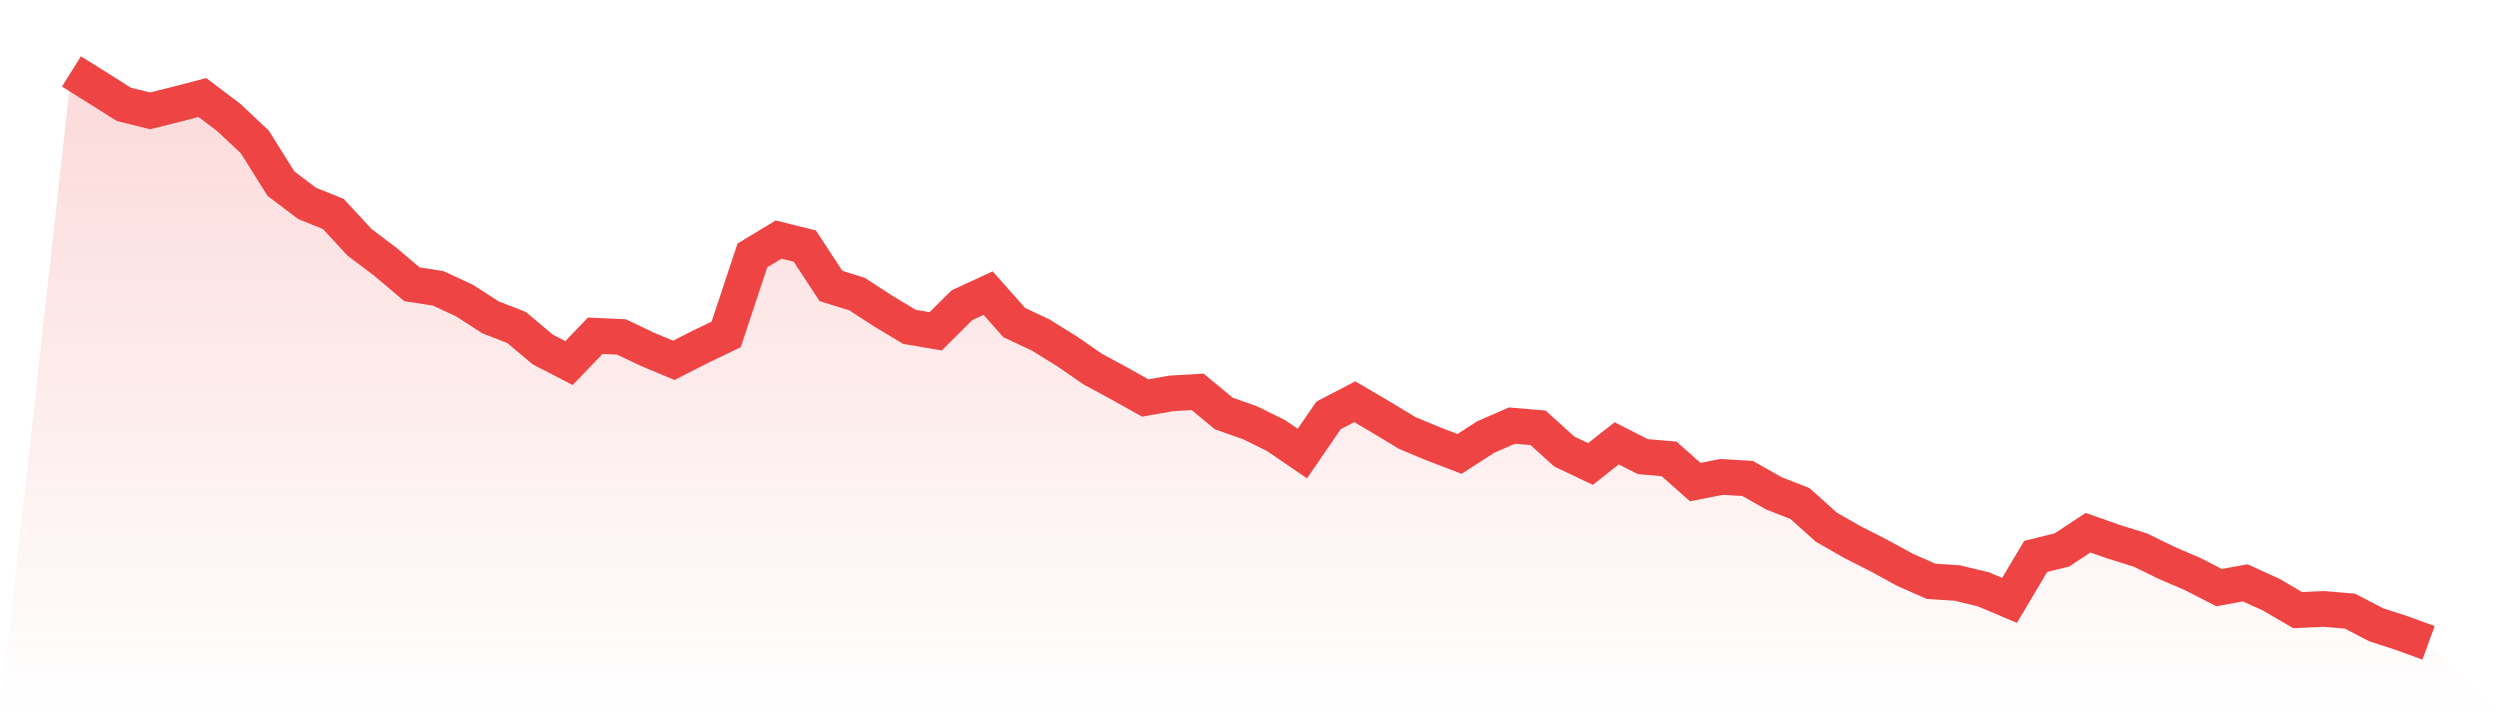
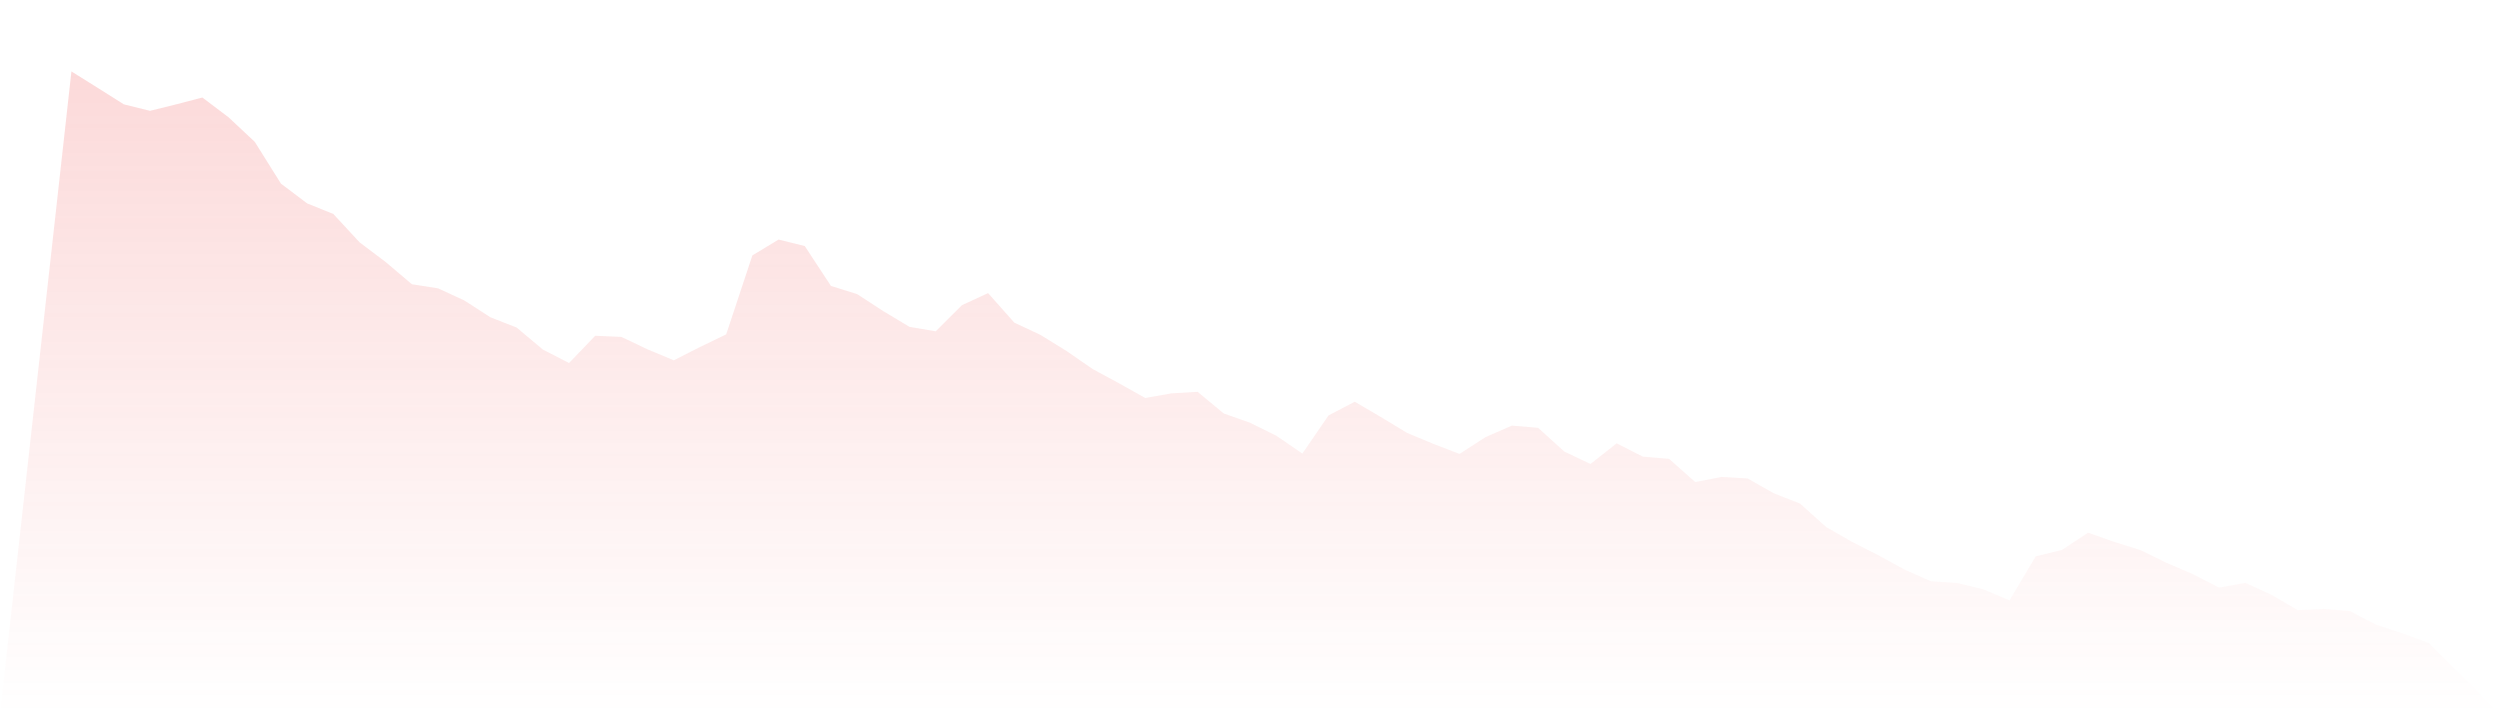
<svg xmlns="http://www.w3.org/2000/svg" viewBox="0 0 140 40">
  <defs>
    <linearGradient id="gradient" x1="0" x2="0" y1="0" y2="1">
      <stop offset="0%" stop-color="#ef4444" stop-opacity="0.2" />
      <stop offset="100%" stop-color="#ef4444" stop-opacity="0" />
    </linearGradient>
  </defs>
  <path d="M4,4 L4,4 L5.467,4.917 L6.933,5.843 L8.4,6.206 L9.867,5.843 L11.333,5.461 L12.8,6.569 L14.267,7.944 L15.733,10.283 L17.2,11.391 L18.667,11.983 L20.133,13.568 L21.6,14.676 L23.067,15.918 L24.533,16.147 L26,16.825 L27.467,17.77 L28.933,18.343 L30.4,19.575 L31.867,20.329 L33.333,18.802 L34.8,18.868 L36.267,19.566 L37.733,20.177 L39.2,19.432 L40.667,18.725 L42.133,14.304 L43.6,13.416 L45.067,13.779 L46.533,16.013 L48,16.471 L49.467,17.426 L50.933,18.305 L52.4,18.553 L53.867,17.092 L55.333,16.414 L56.8,18.066 L58.267,18.754 L59.733,19.661 L61.2,20.673 L62.667,21.466 L64.133,22.287 L65.6,22.029 L67.067,21.943 L68.533,23.156 L70,23.672 L71.467,24.397 L72.933,25.4 L74.4,23.261 L75.867,22.497 L77.333,23.357 L78.8,24.245 L80.267,24.856 L81.733,25.419 L83.2,24.474 L84.667,23.834 L86.133,23.958 L87.6,25.286 L89.067,25.983 L90.533,24.827 L92,25.572 L93.467,25.696 L94.933,26.995 L96.4,26.708 L97.867,26.794 L99.333,27.625 L100.8,28.198 L102.267,29.516 L103.733,30.356 L105.2,31.101 L106.667,31.903 L108.133,32.553 L109.6,32.648 L111.067,33.001 L112.533,33.622 L114,31.158 L115.467,30.796 L116.933,29.831 L118.4,30.347 L119.867,30.805 L121.333,31.521 L122.8,32.152 L124.267,32.906 L125.733,32.639 L127.2,33.307 L128.667,34.167 L130.133,34.1 L131.6,34.224 L133.067,34.988 L134.533,35.465 L136,36 L140,40 L0,40 z" fill="url(#gradient)" />
-   <path d="M4,4 L4,4 L5.467,4.917 L6.933,5.843 L8.4,6.206 L9.867,5.843 L11.333,5.461 L12.8,6.569 L14.267,7.944 L15.733,10.283 L17.2,11.391 L18.667,11.983 L20.133,13.568 L21.6,14.676 L23.067,15.918 L24.533,16.147 L26,16.825 L27.467,17.77 L28.933,18.343 L30.4,19.575 L31.867,20.329 L33.333,18.802 L34.8,18.868 L36.267,19.566 L37.733,20.177 L39.2,19.432 L40.667,18.725 L42.133,14.304 L43.6,13.416 L45.067,13.779 L46.533,16.013 L48,16.471 L49.467,17.426 L50.933,18.305 L52.4,18.553 L53.867,17.092 L55.333,16.414 L56.8,18.066 L58.267,18.754 L59.733,19.661 L61.2,20.673 L62.667,21.466 L64.133,22.287 L65.6,22.029 L67.067,21.943 L68.533,23.156 L70,23.672 L71.467,24.397 L72.933,25.4 L74.4,23.261 L75.867,22.497 L77.333,23.357 L78.8,24.245 L80.267,24.856 L81.733,25.419 L83.2,24.474 L84.667,23.834 L86.133,23.958 L87.6,25.286 L89.067,25.983 L90.533,24.827 L92,25.572 L93.467,25.696 L94.933,26.995 L96.4,26.708 L97.867,26.794 L99.333,27.625 L100.8,28.198 L102.267,29.516 L103.733,30.356 L105.2,31.101 L106.667,31.903 L108.133,32.553 L109.6,32.648 L111.067,33.001 L112.533,33.622 L114,31.158 L115.467,30.796 L116.933,29.831 L118.4,30.347 L119.867,30.805 L121.333,31.521 L122.8,32.152 L124.267,32.906 L125.733,32.639 L127.2,33.307 L128.667,34.167 L130.133,34.1 L131.6,34.224 L133.067,34.988 L134.533,35.465 L136,36" fill="none" stroke="#ef4444" stroke-width="2" />
</svg>